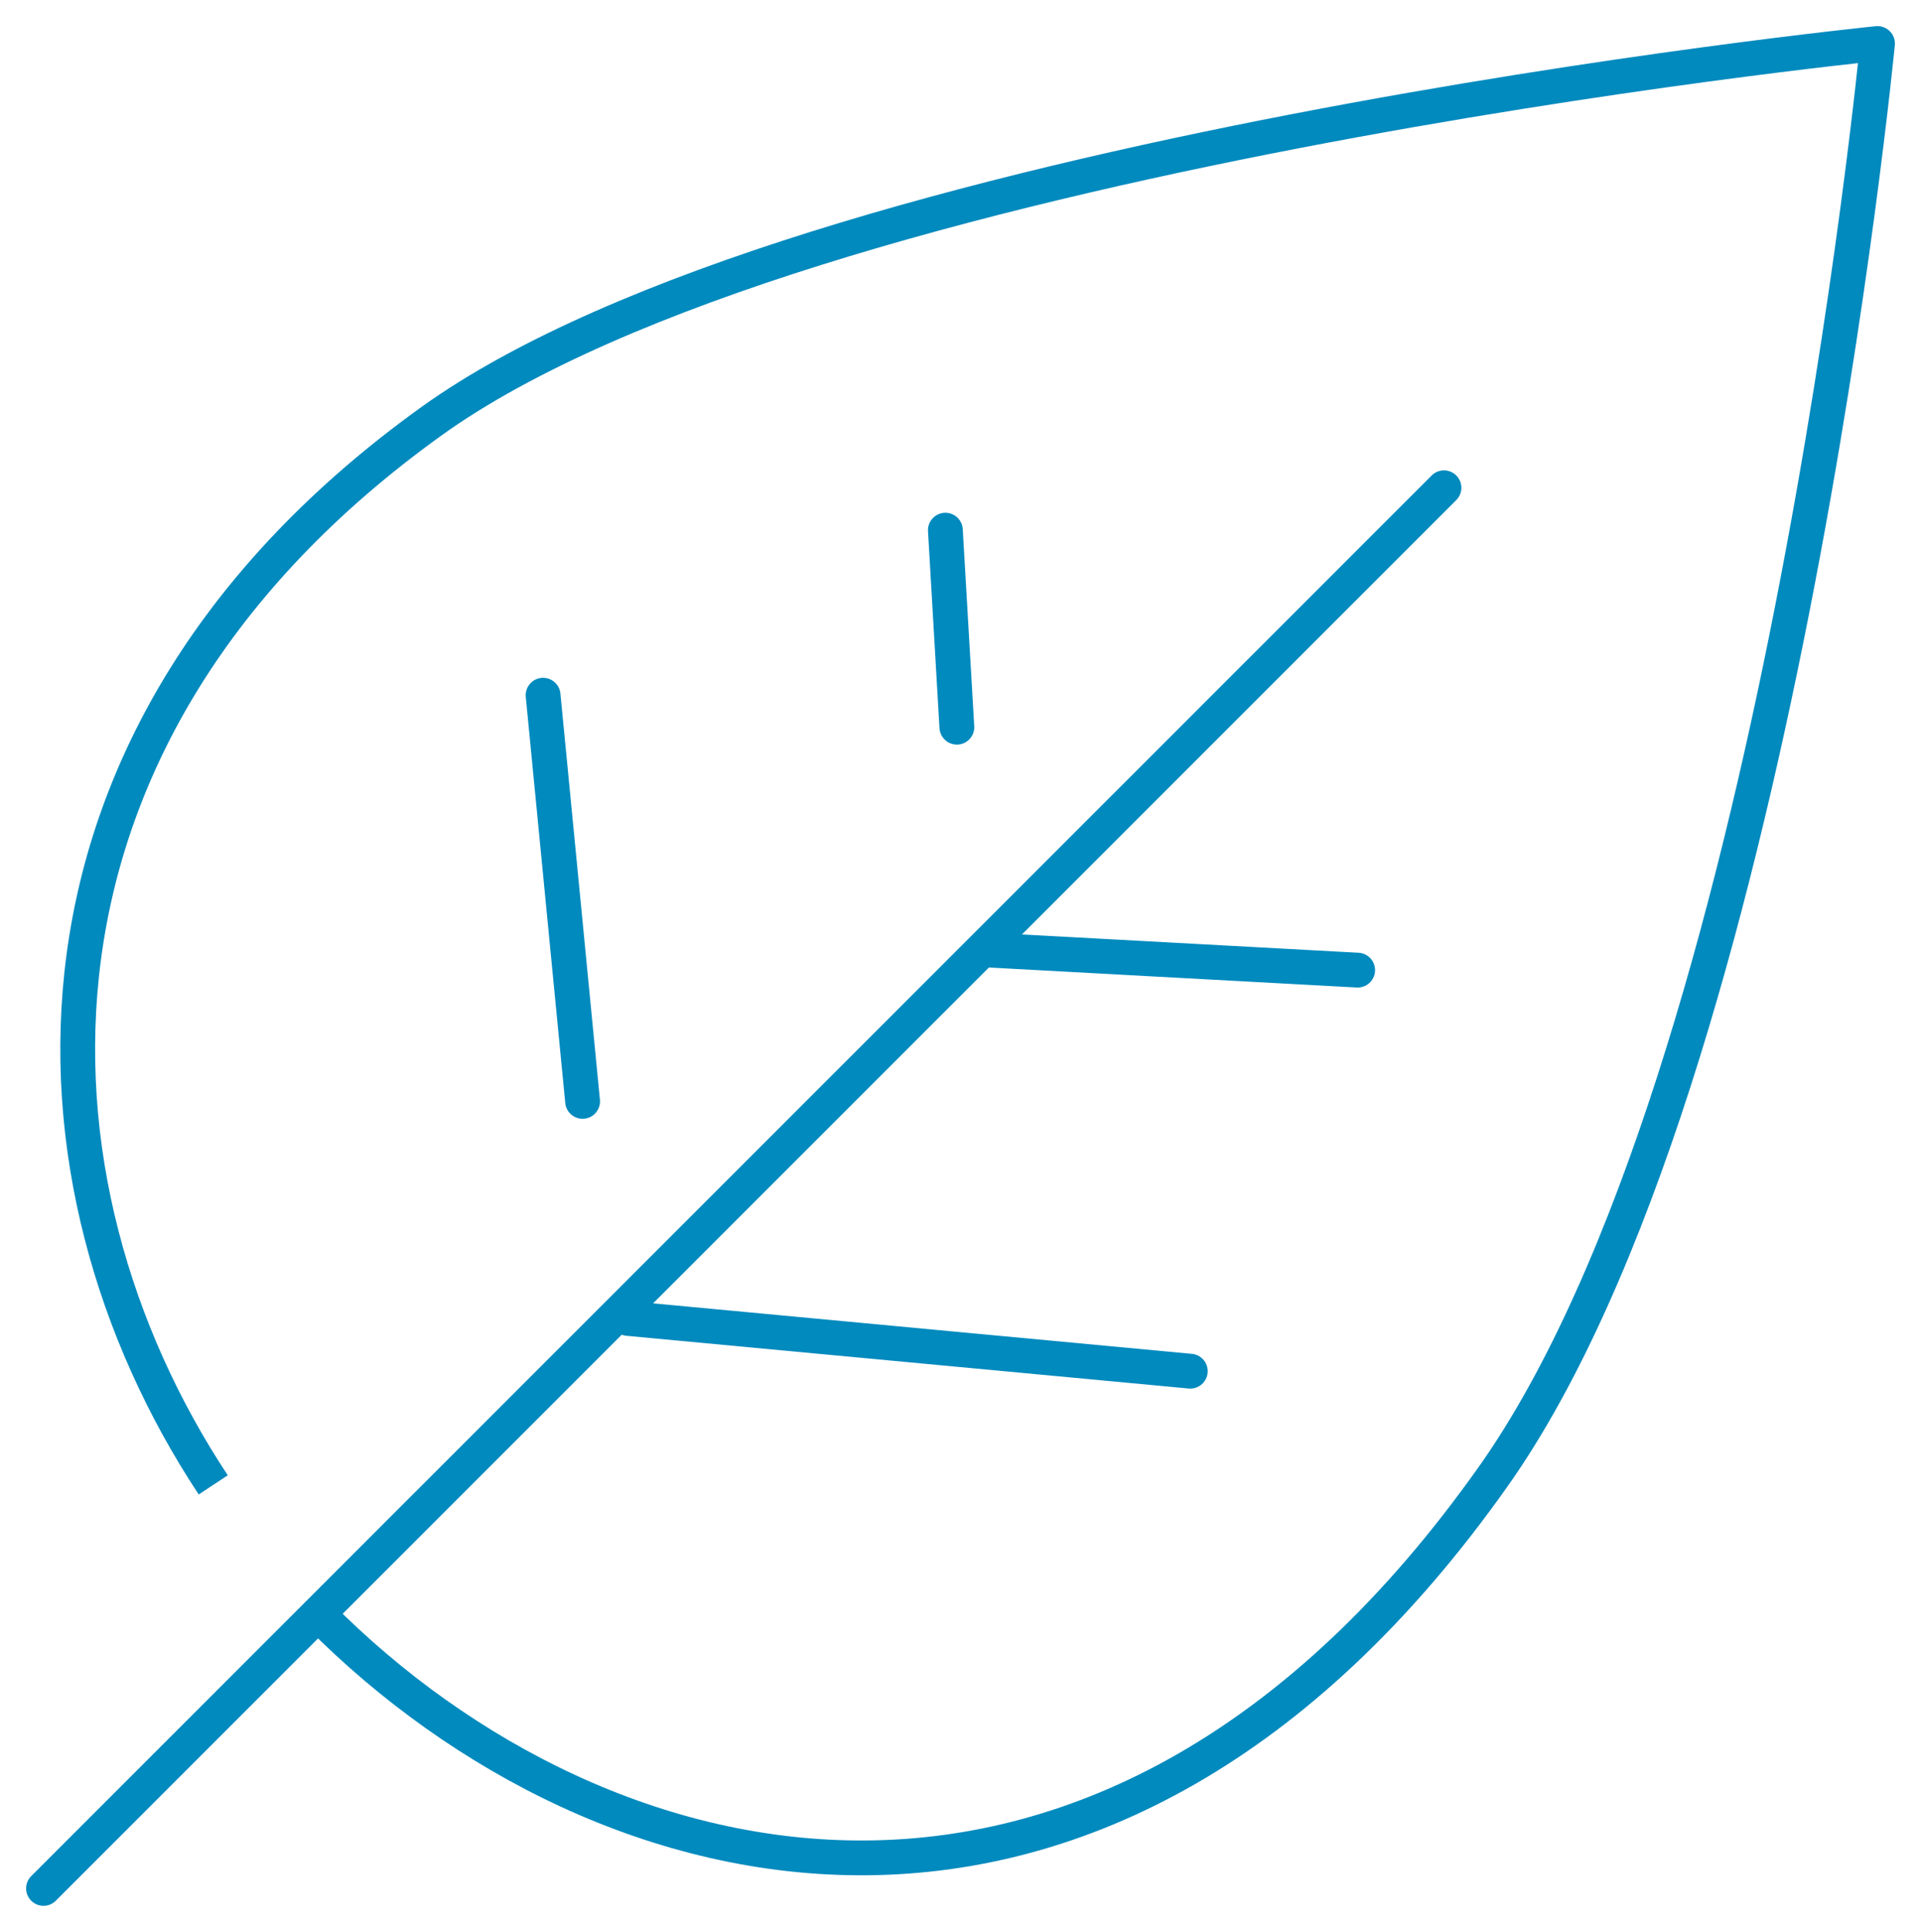
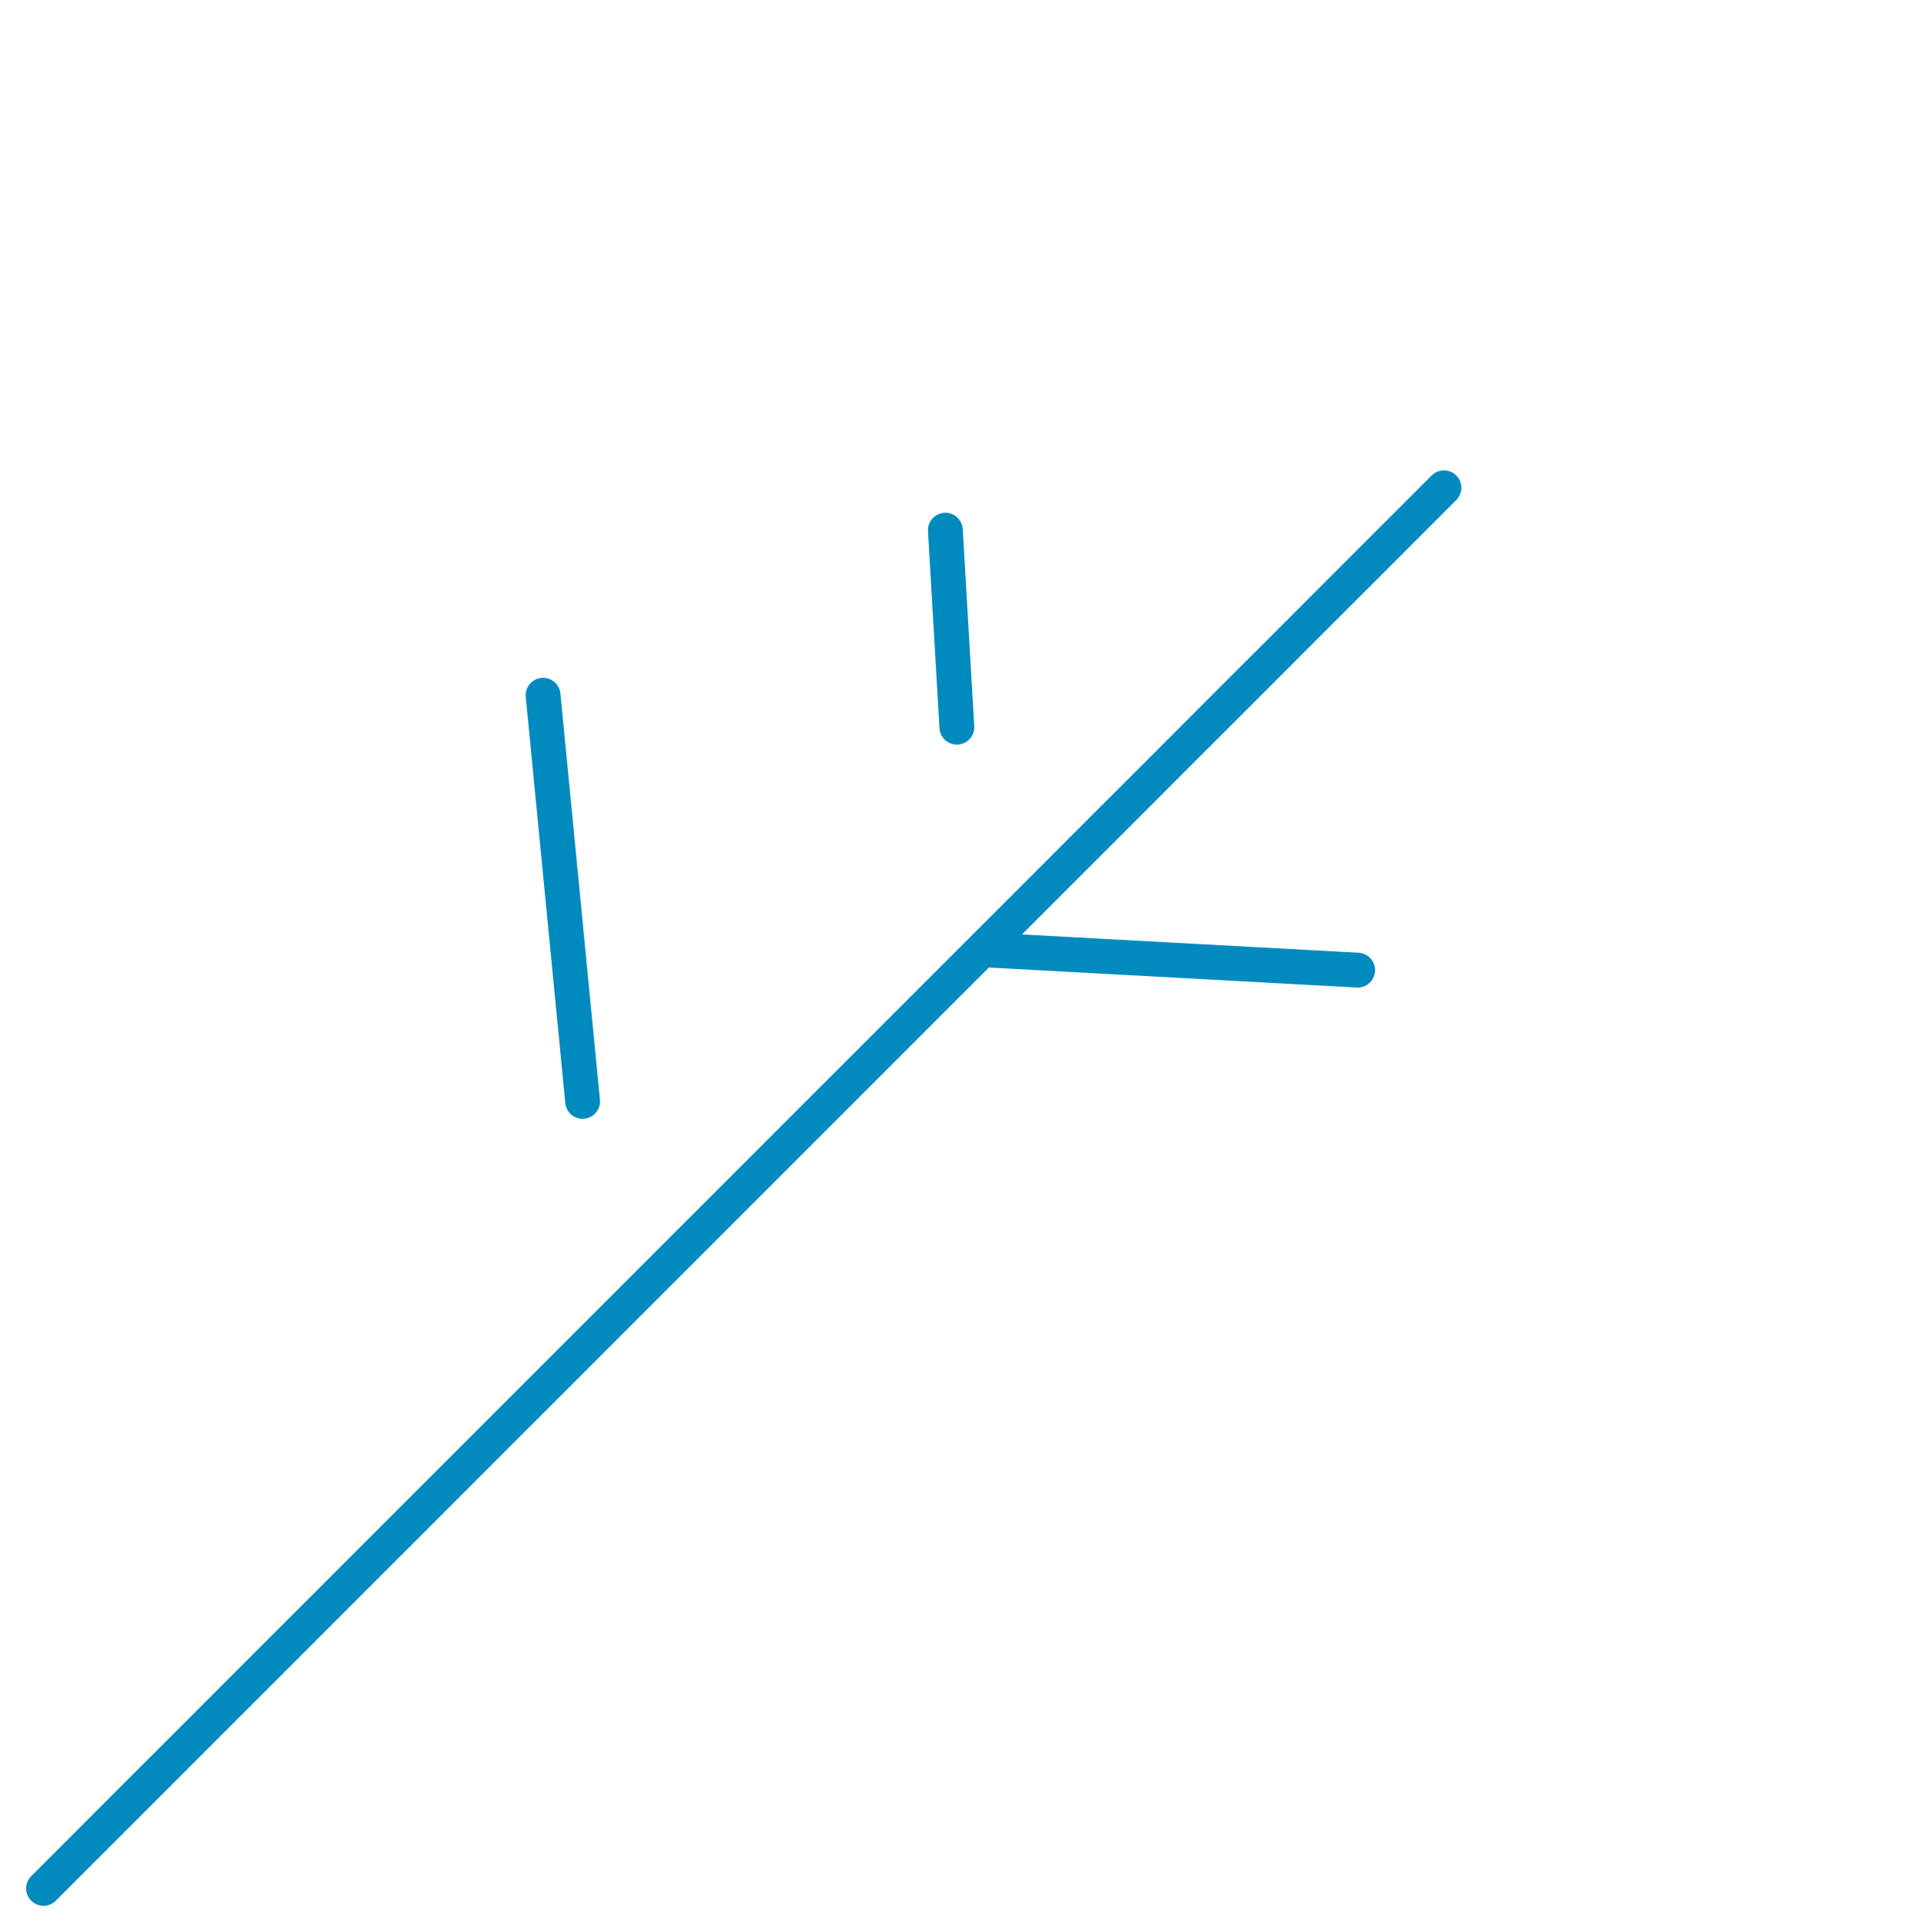
<svg xmlns="http://www.w3.org/2000/svg" id="Raggruppa_324" data-name="Raggruppa 324" width="55.197" height="55.504" viewBox="0 0 55.197 55.504">
  <defs>
    <clipPath id="clip-path">
      <rect id="Rettangolo_83" data-name="Rettangolo 83" width="55.197" height="55.504" transform="translate(0 0)" fill="none" stroke="#018abe" stroke-width="1" />
    </clipPath>
  </defs>
  <g id="Raggruppa_323" data-name="Raggruppa 323" clip-path="url(#clip-path)">
-     <path id="Tracciato_732" data-name="Tracciato 732" d="M6.127,42.661C.372,33.947-.127,21.1,12.4,12.1,23.195,4.35,53.947,1.25,53.947,1.25S51.1,30.828,42.91,42.414C31.794,58.135,17.313,54.587,9.2,46.429" fill="none" stroke="#018abe" stroke-linejoin="round" stroke-width="1" />
-     <line id="Linea_12" data-name="Linea 12" x2="16.16" y2="1.515" transform="translate(18.041 37.879)" fill="none" stroke="#018abe" stroke-linecap="round" stroke-linejoin="round" stroke-width="1" />
    <line id="Linea_13" data-name="Linea 13" x2="10.514" y2="0.572" transform="translate(28.496 27.3)" fill="none" stroke="#018abe" stroke-linecap="round" stroke-linejoin="round" stroke-width="1" />
    <line id="Linea_14" data-name="Linea 14" x1="40.24" y2="40.24" transform="translate(1.25 14.014)" fill="none" stroke="#018abe" stroke-linecap="round" stroke-linejoin="round" stroke-width="1" />
    <line id="Linea_15" data-name="Linea 15" x1="0.33" y1="5.66" transform="translate(27.164 15.232)" fill="none" stroke="#018abe" stroke-linecap="round" stroke-linejoin="round" stroke-width="1" />
    <line id="Linea_16" data-name="Linea 16" x1="1.135" y1="11.669" transform="translate(15.605 19.974)" fill="none" stroke="#018abe" stroke-linecap="round" stroke-linejoin="round" stroke-width="1" />
  </g>
</svg>